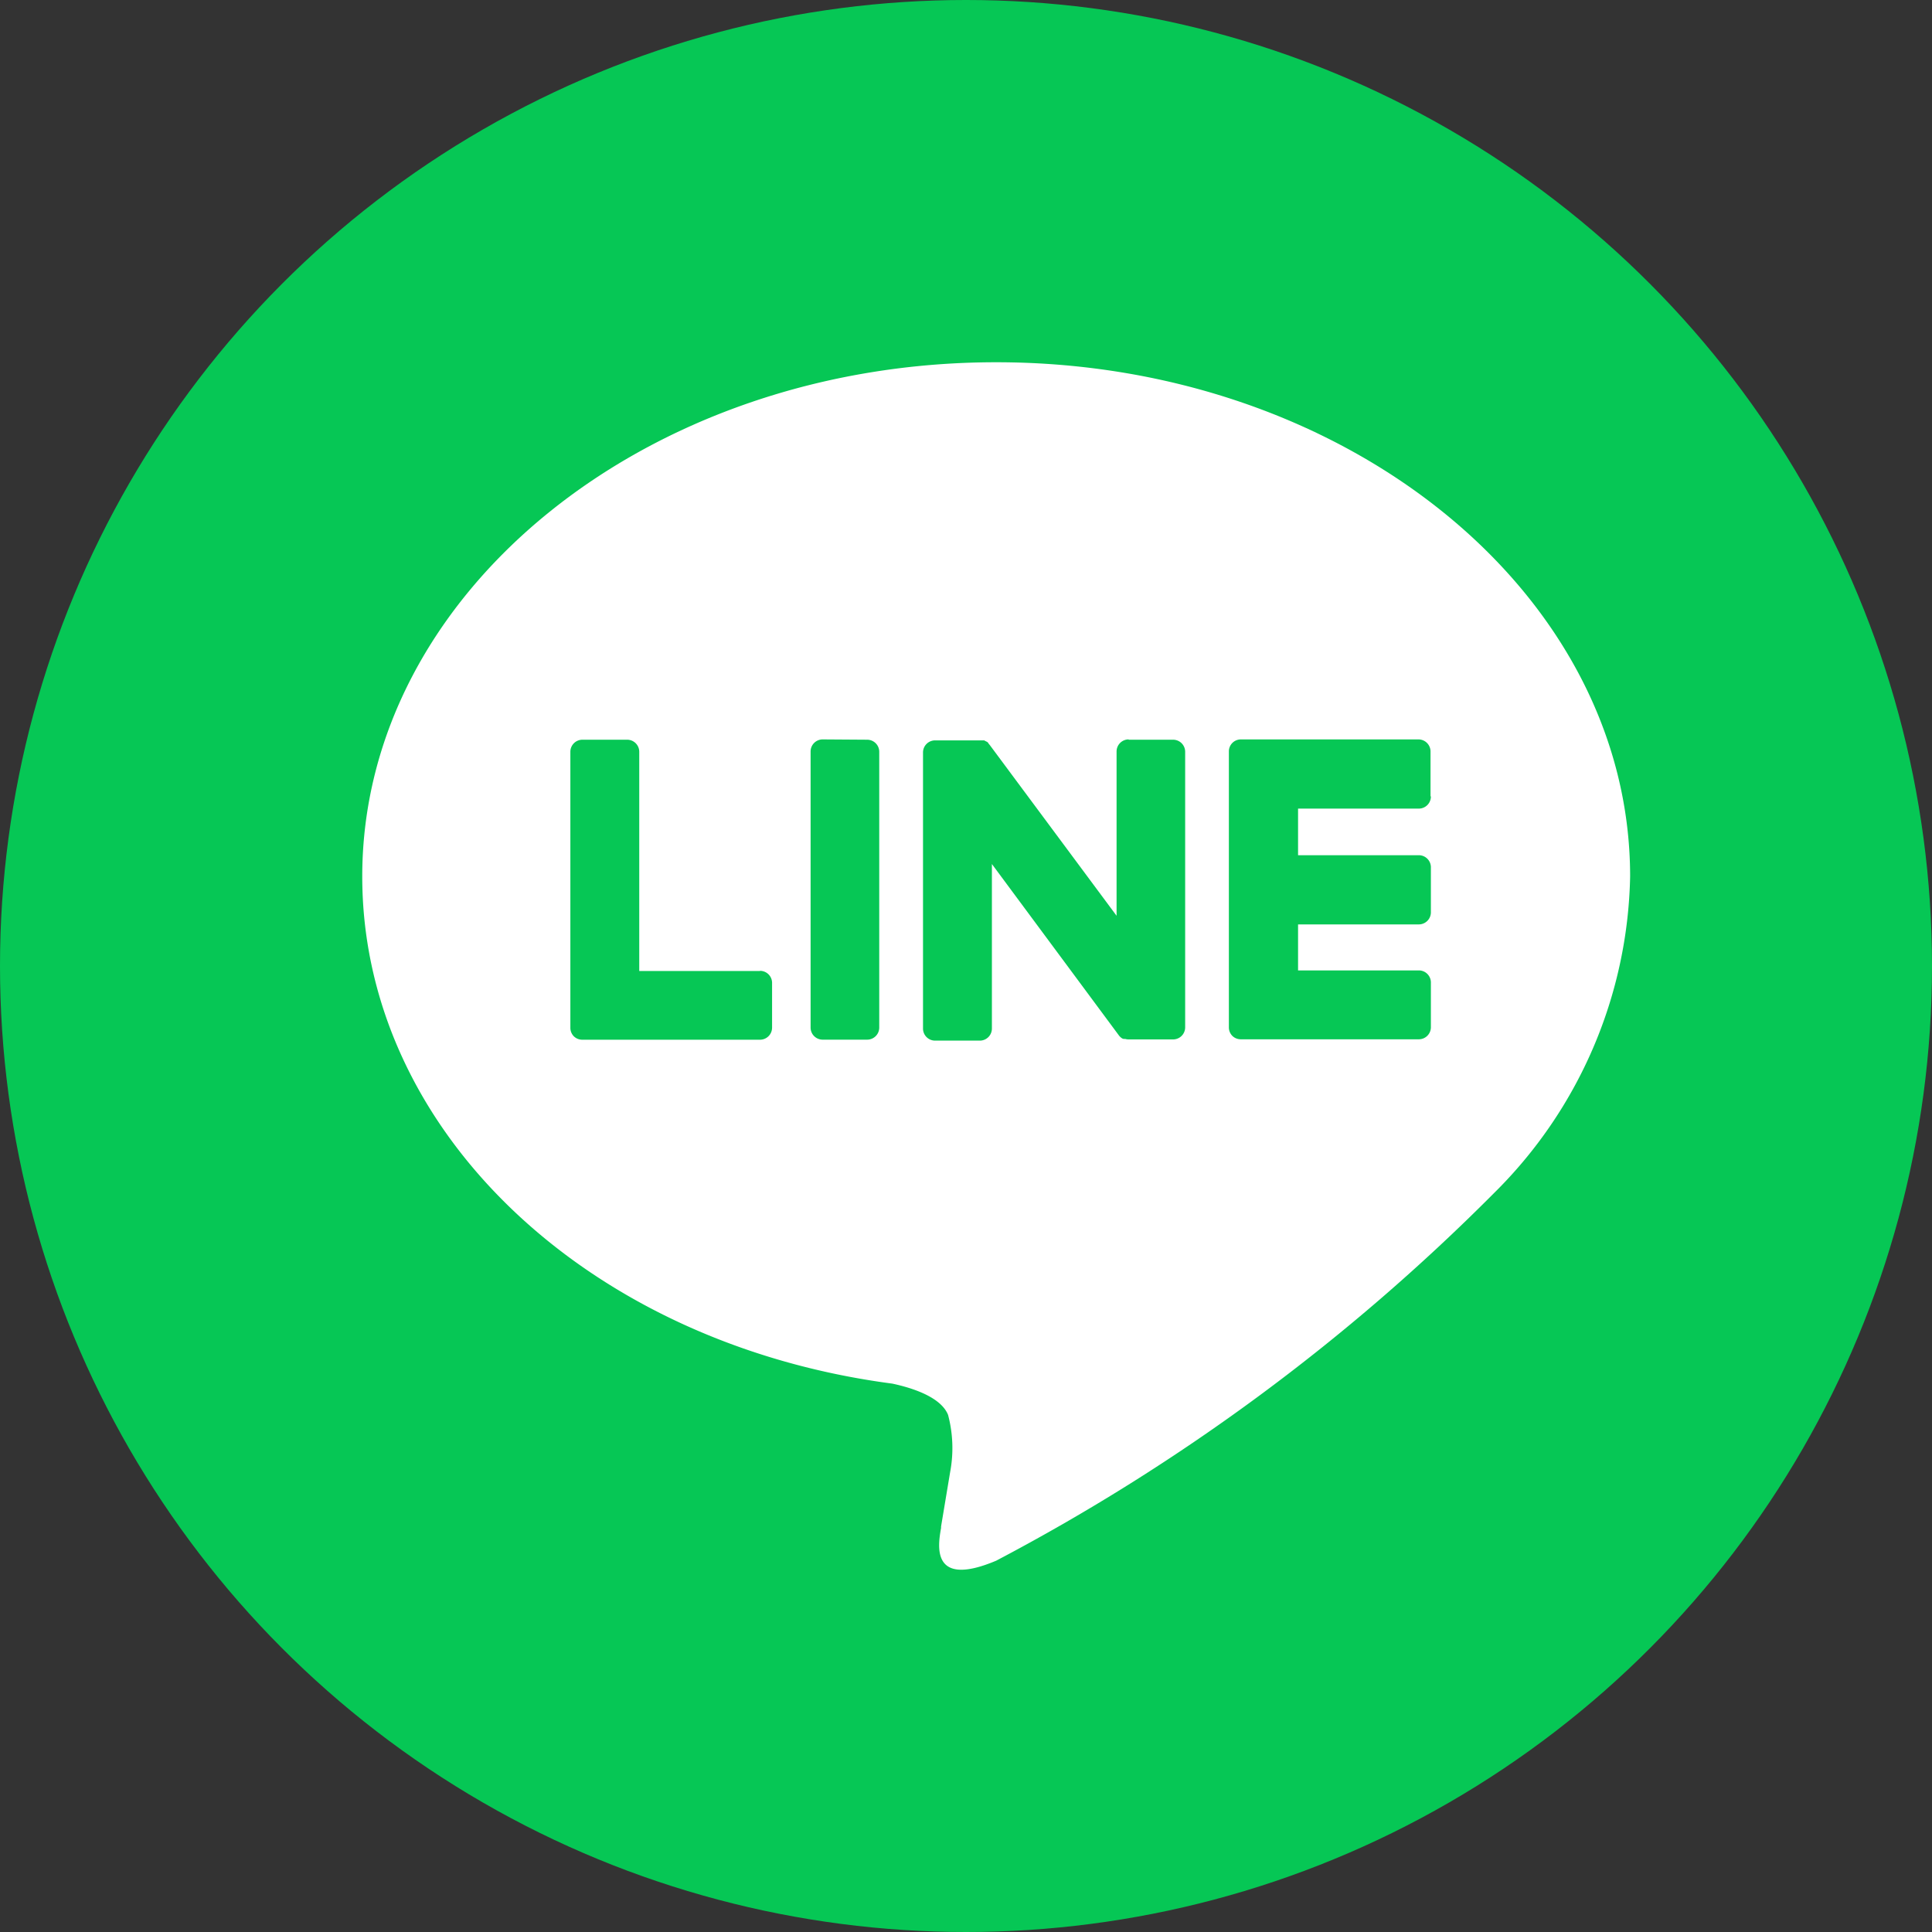
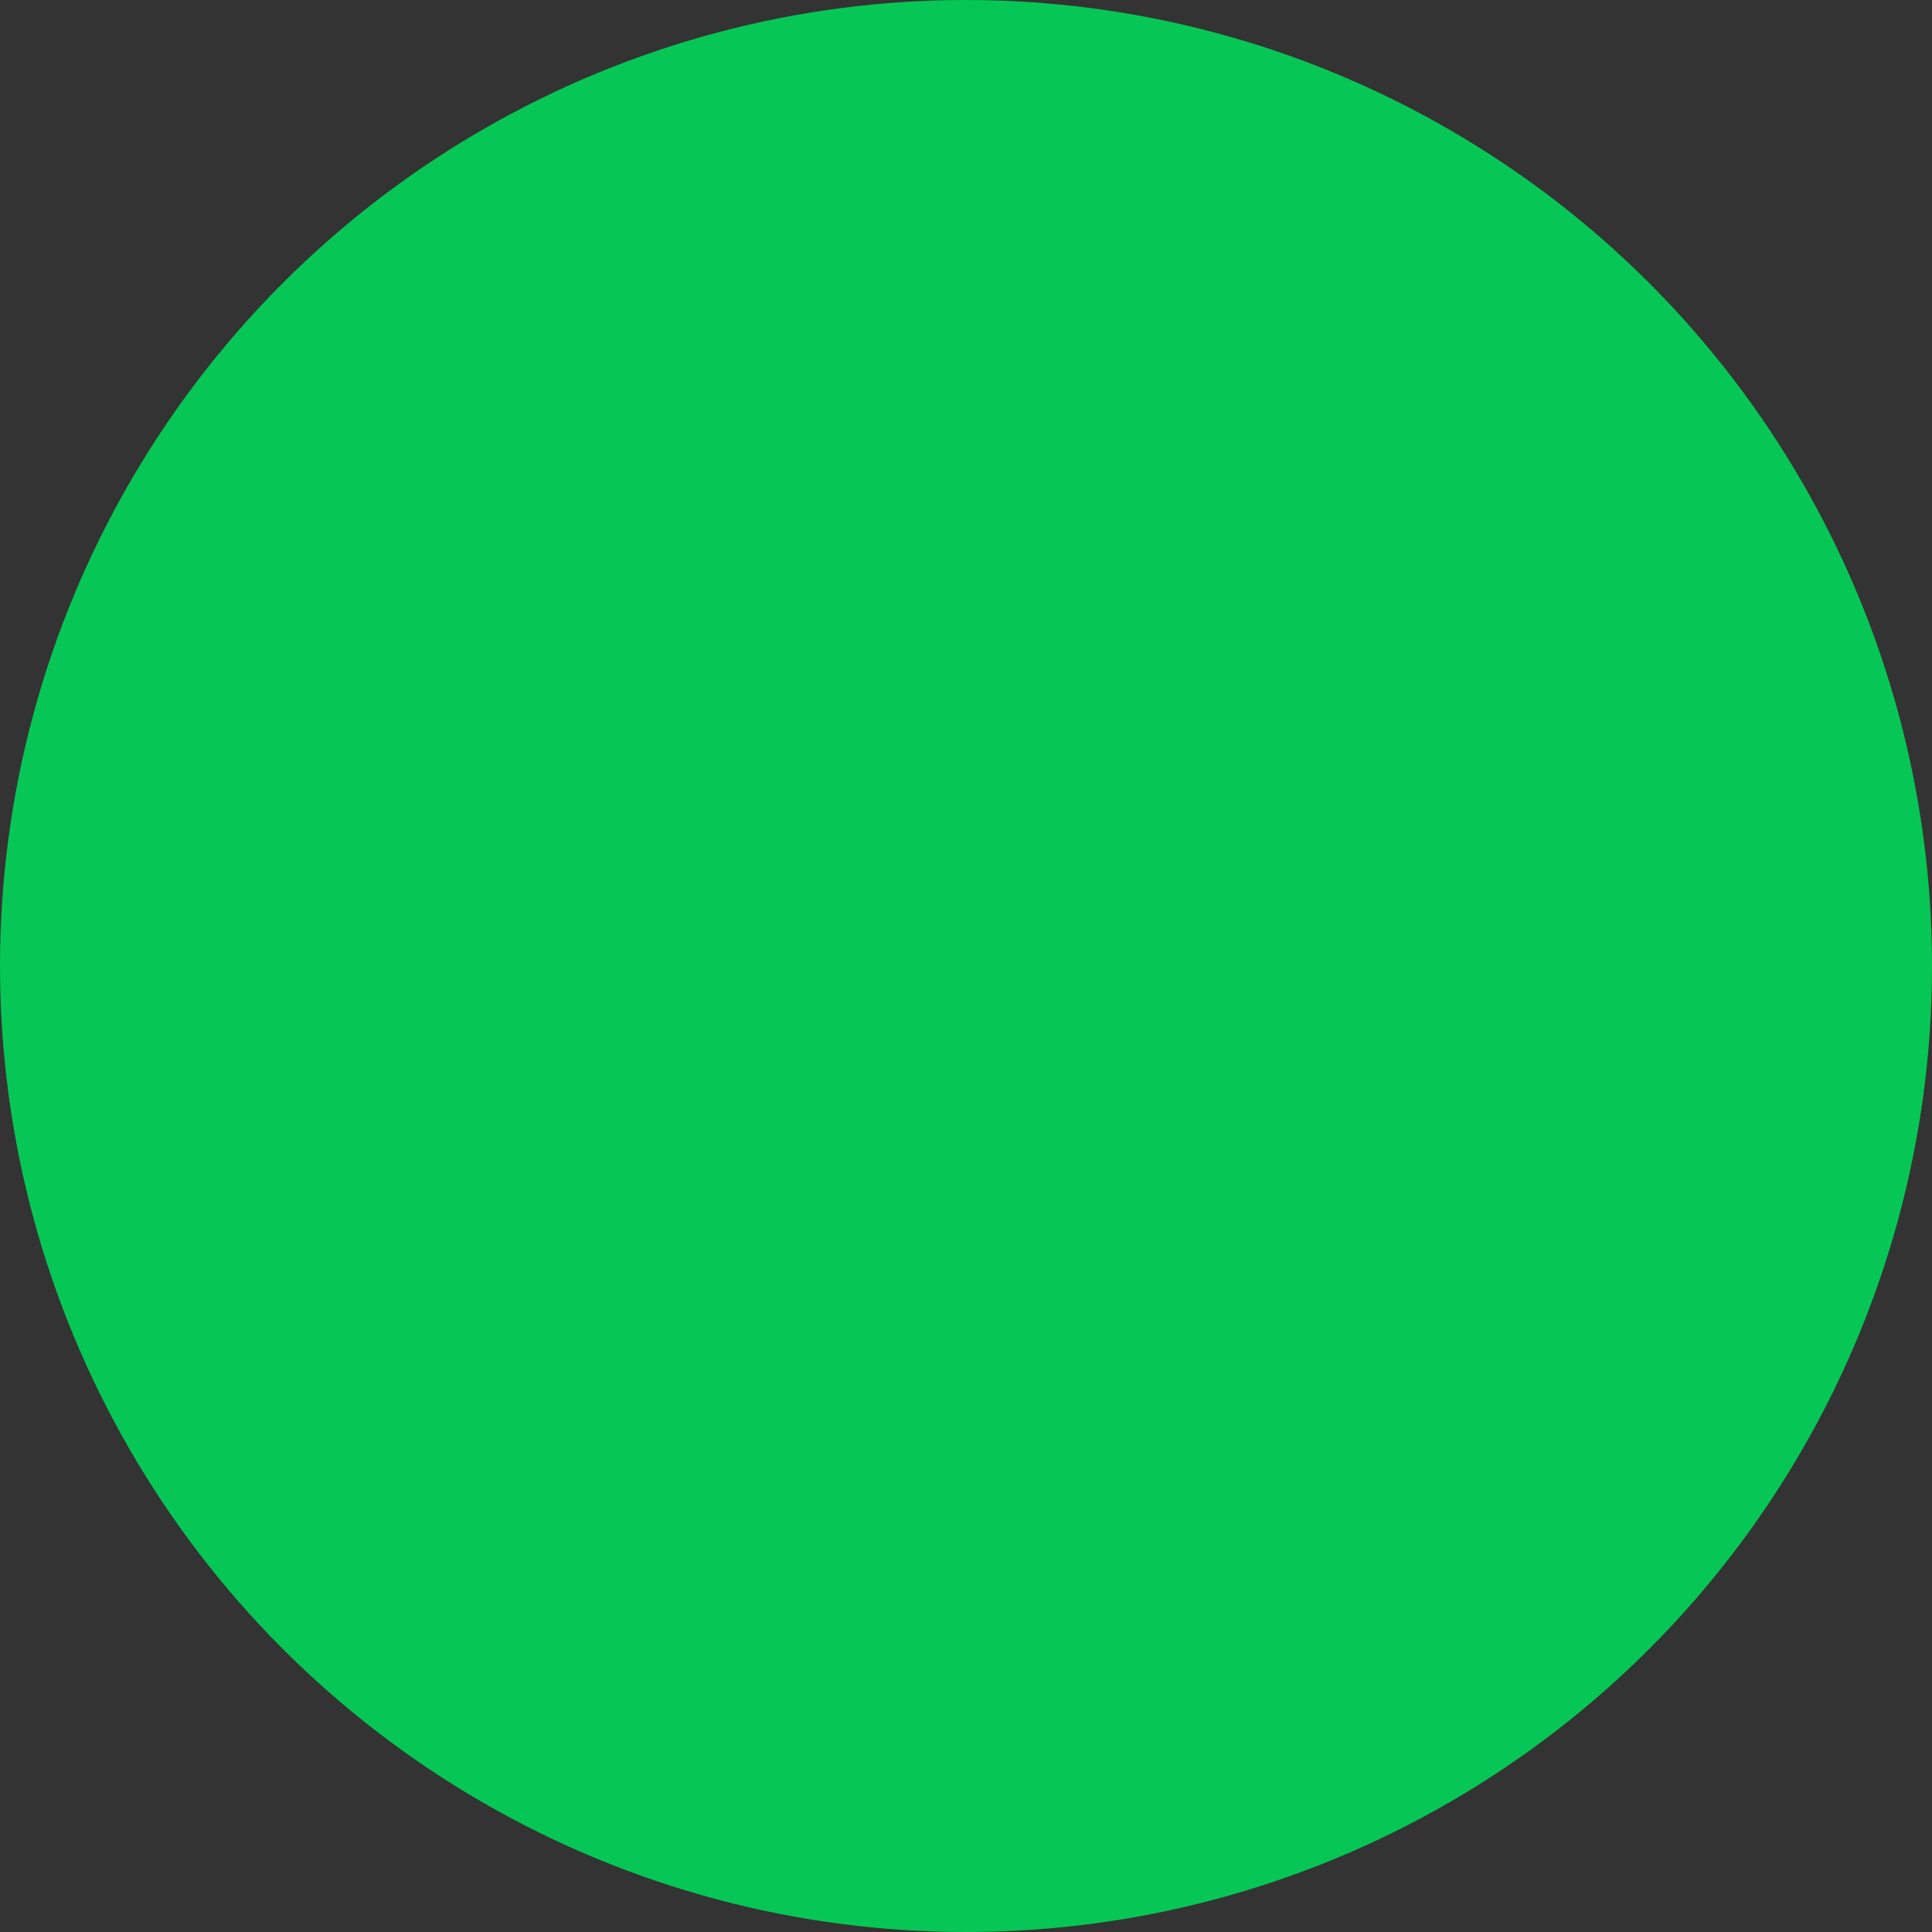
<svg xmlns="http://www.w3.org/2000/svg" width="32" height="32" viewBox="0 0 32 32">
  <rect x="0" y="0" width="32" height="32" fill="#333333" stroke="none" />
  <g id="Group_574" data-name="Group 574" transform="translate(-1439 -1385)">
    <circle id="Ellipse_20" data-name="Ellipse 20" cx="16" cy="16" r="16" transform="translate(1439 1385)" fill="#06c755" />
    <g id="line" transform="translate(1445 1391)">
      <g id="Group_176" data-name="Group 176">
-         <path id="Path_40" data-name="Path 40" d="M10.5,0c5.787,0,10.5,3.82,10.5,8.517a7.571,7.571,0,0,1-2.25,5.24A33.877,33.877,0,0,1,10.5,19.85c-1.089.459-.963-.258-.913-.542l0-.024.15-.9a2.146,2.146,0,0,0-.034-.949c-.118-.293-.582-.445-.924-.518C3.734,16.254,0,12.727,0,8.517,0,3.82,4.71,0,10.5,0ZM6.588,10.083h-2V6.452a.2.2,0,0,0-.2-.2H3.647a.2.2,0,0,0-.2.2v4.573a.2.2,0,0,0,.058.14h0l0,0,0,0a.2.2,0,0,0,.142.056H6.588a.2.2,0,0,0,.2-.2v-.735a.2.2,0,0,0-.2-.206ZM7.626,6.247a.2.2,0,0,0-.2.2v4.573a.2.2,0,0,0,.2.2h.737a.2.2,0,0,0,.2-.2V6.452a.2.2,0,0,0-.2-.2Zm5.068,0a.2.2,0,0,0-.2.2V9.168l-2.1-2.828-.017-.02h0L10.364,6.3l0,0-.014-.012h0l-.007-.005,0,0-.007,0-.01-.007h0l0,0L10.3,6.263l-.005,0-.013,0h-.007l-.012,0H9.488a.2.2,0,0,0-.2.2v4.573a.2.2,0,0,0,.2.2h.735a.2.2,0,0,0,.206-.2V8.311l2.1,2.834a.2.2,0,0,0,.051.05h0l.013.008.005,0,.01.005.009,0,.007,0,.013,0h0a.2.2,0,0,0,.052.008h.735a.2.2,0,0,0,.206-.2V6.452a.2.2,0,0,0-.2-.2h-.736Zm5,.941V6.453a.2.2,0,0,0-.2-.206H14.554a.2.2,0,0,0-.142.058h0v0l0,0a.2.2,0,0,0-.058.14v4.573a.2.2,0,0,0,.058.14l0,0,0,0a.2.2,0,0,0,.142.056H17.5a.2.2,0,0,0,.2-.2v-.735a.2.2,0,0,0-.2-.206h-2V9.311h2a.2.2,0,0,0,.2-.2V8.371a.2.2,0,0,0-.2-.206h-2V7.393h2a.2.2,0,0,0,.2-.2Z" fill="#fff" />
-       </g>
+         </g>
    </g>
  </g>
</svg>